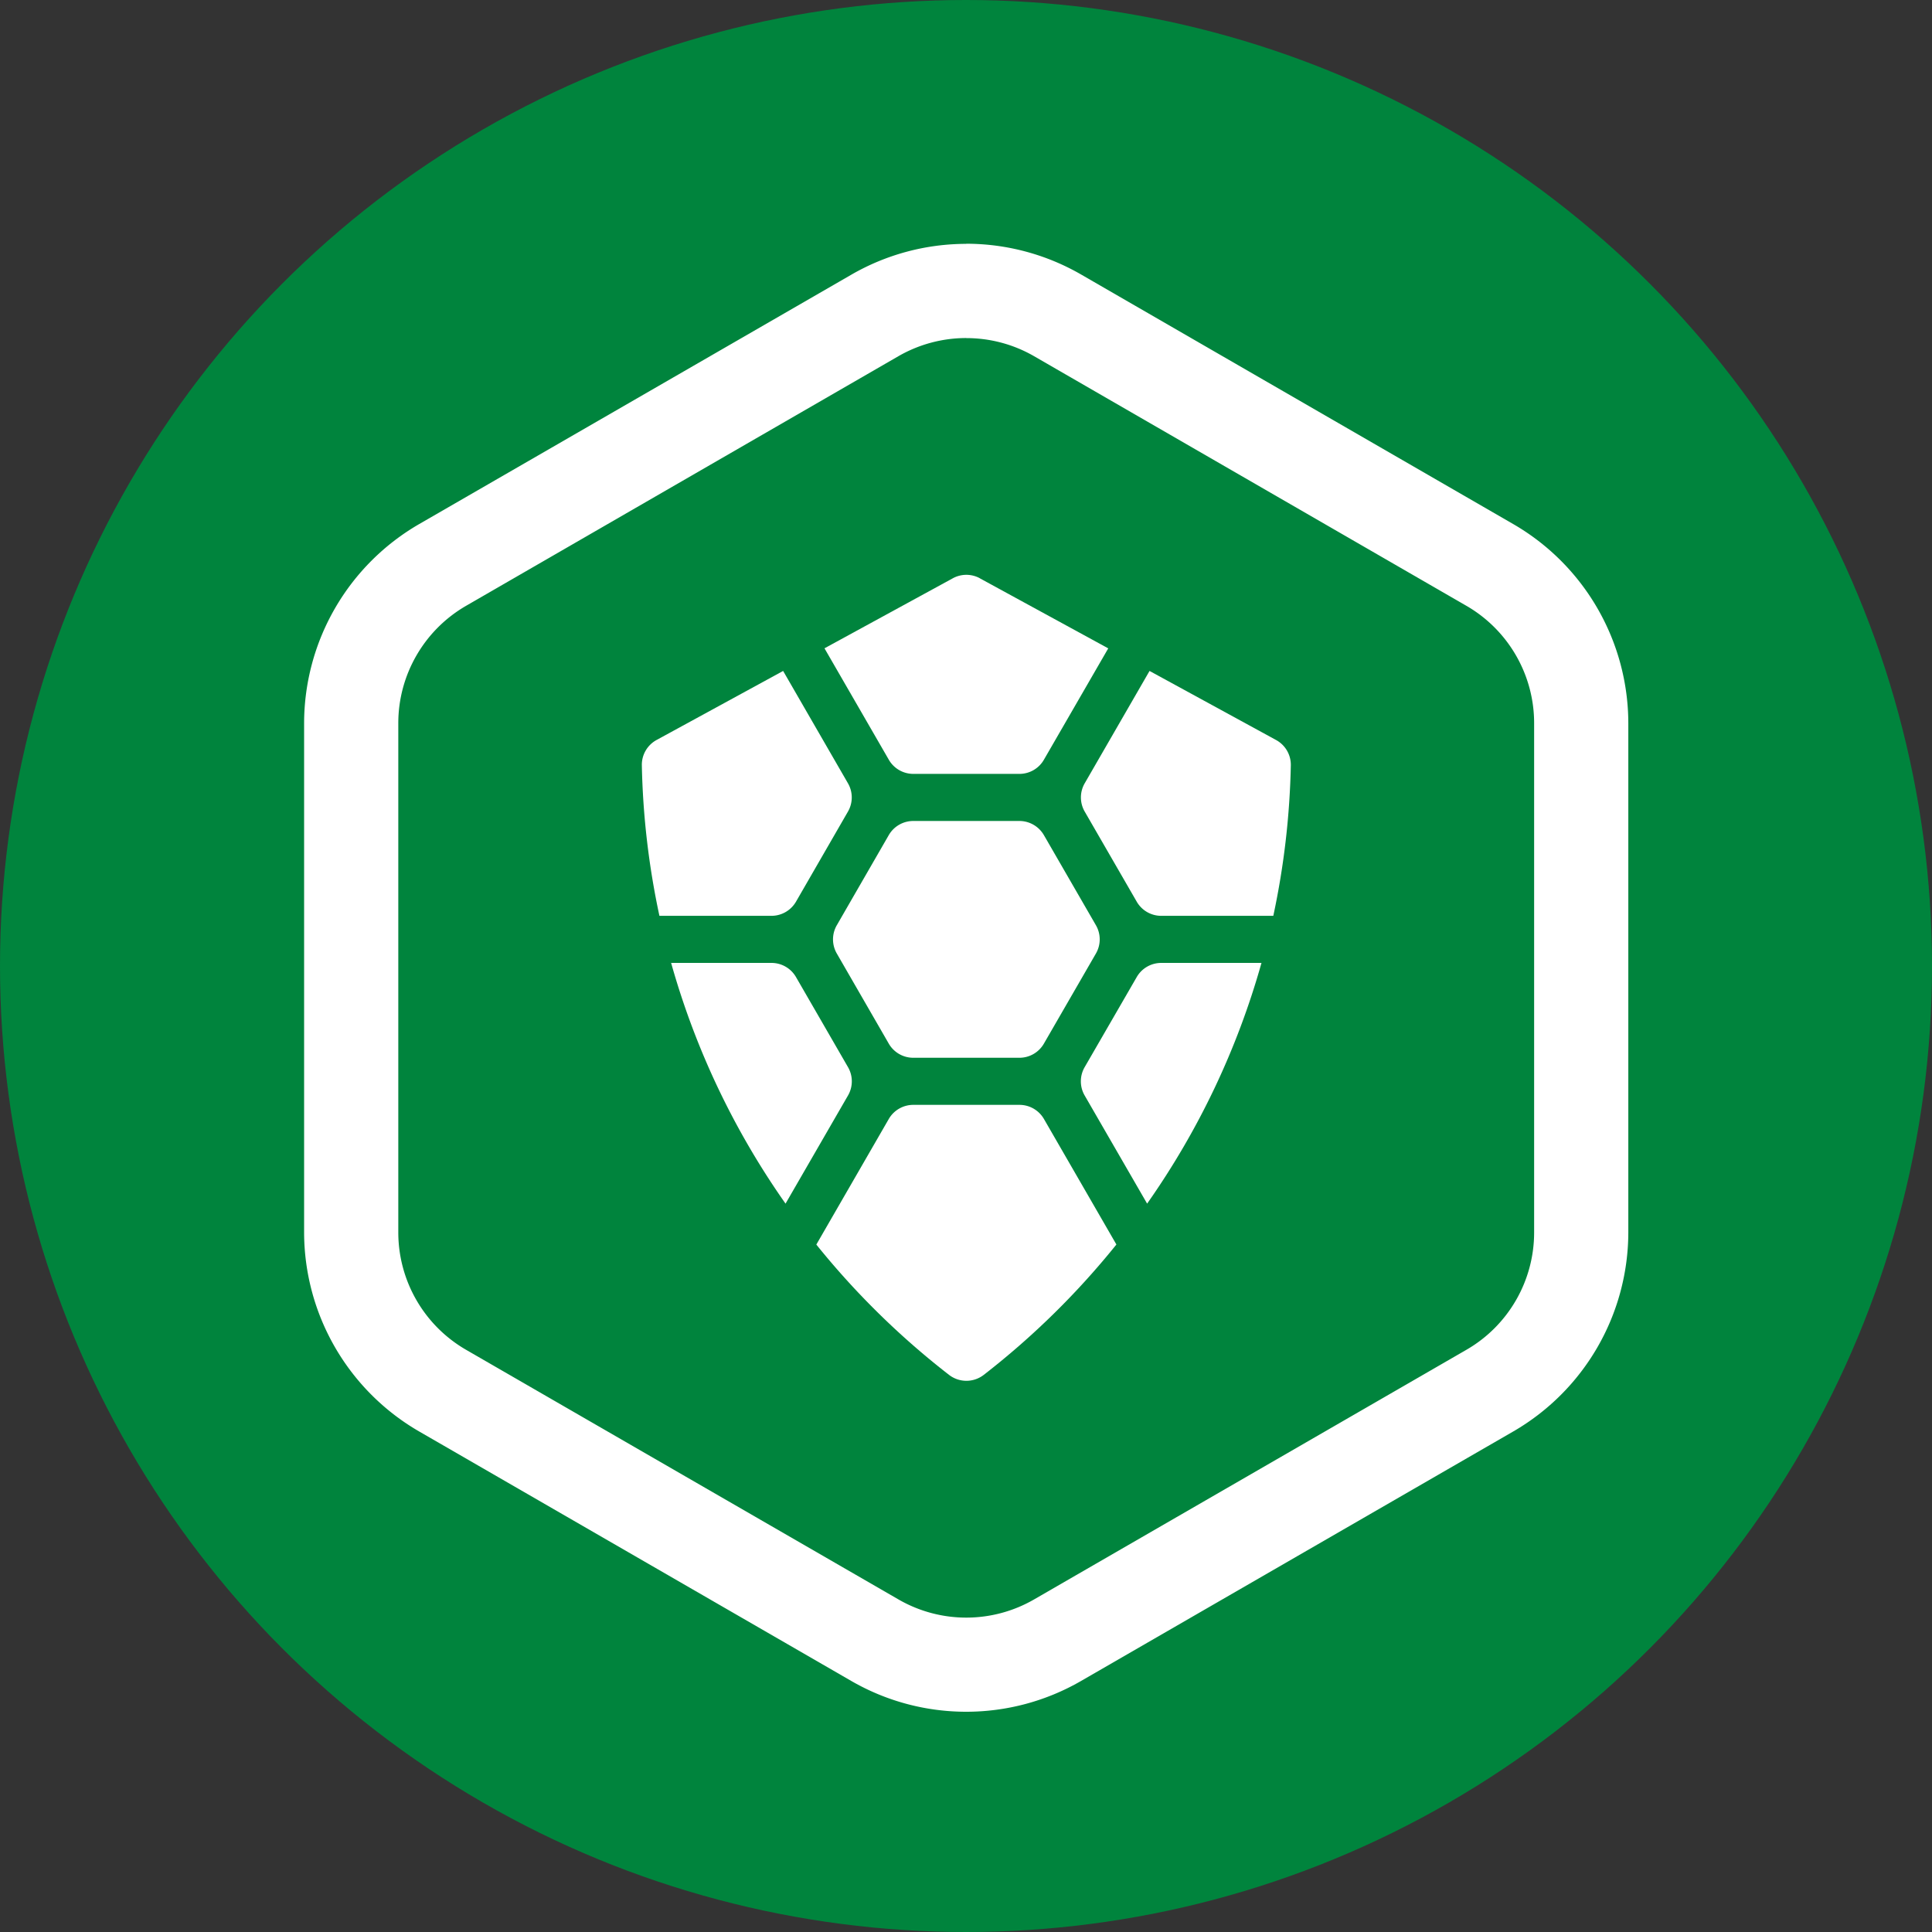
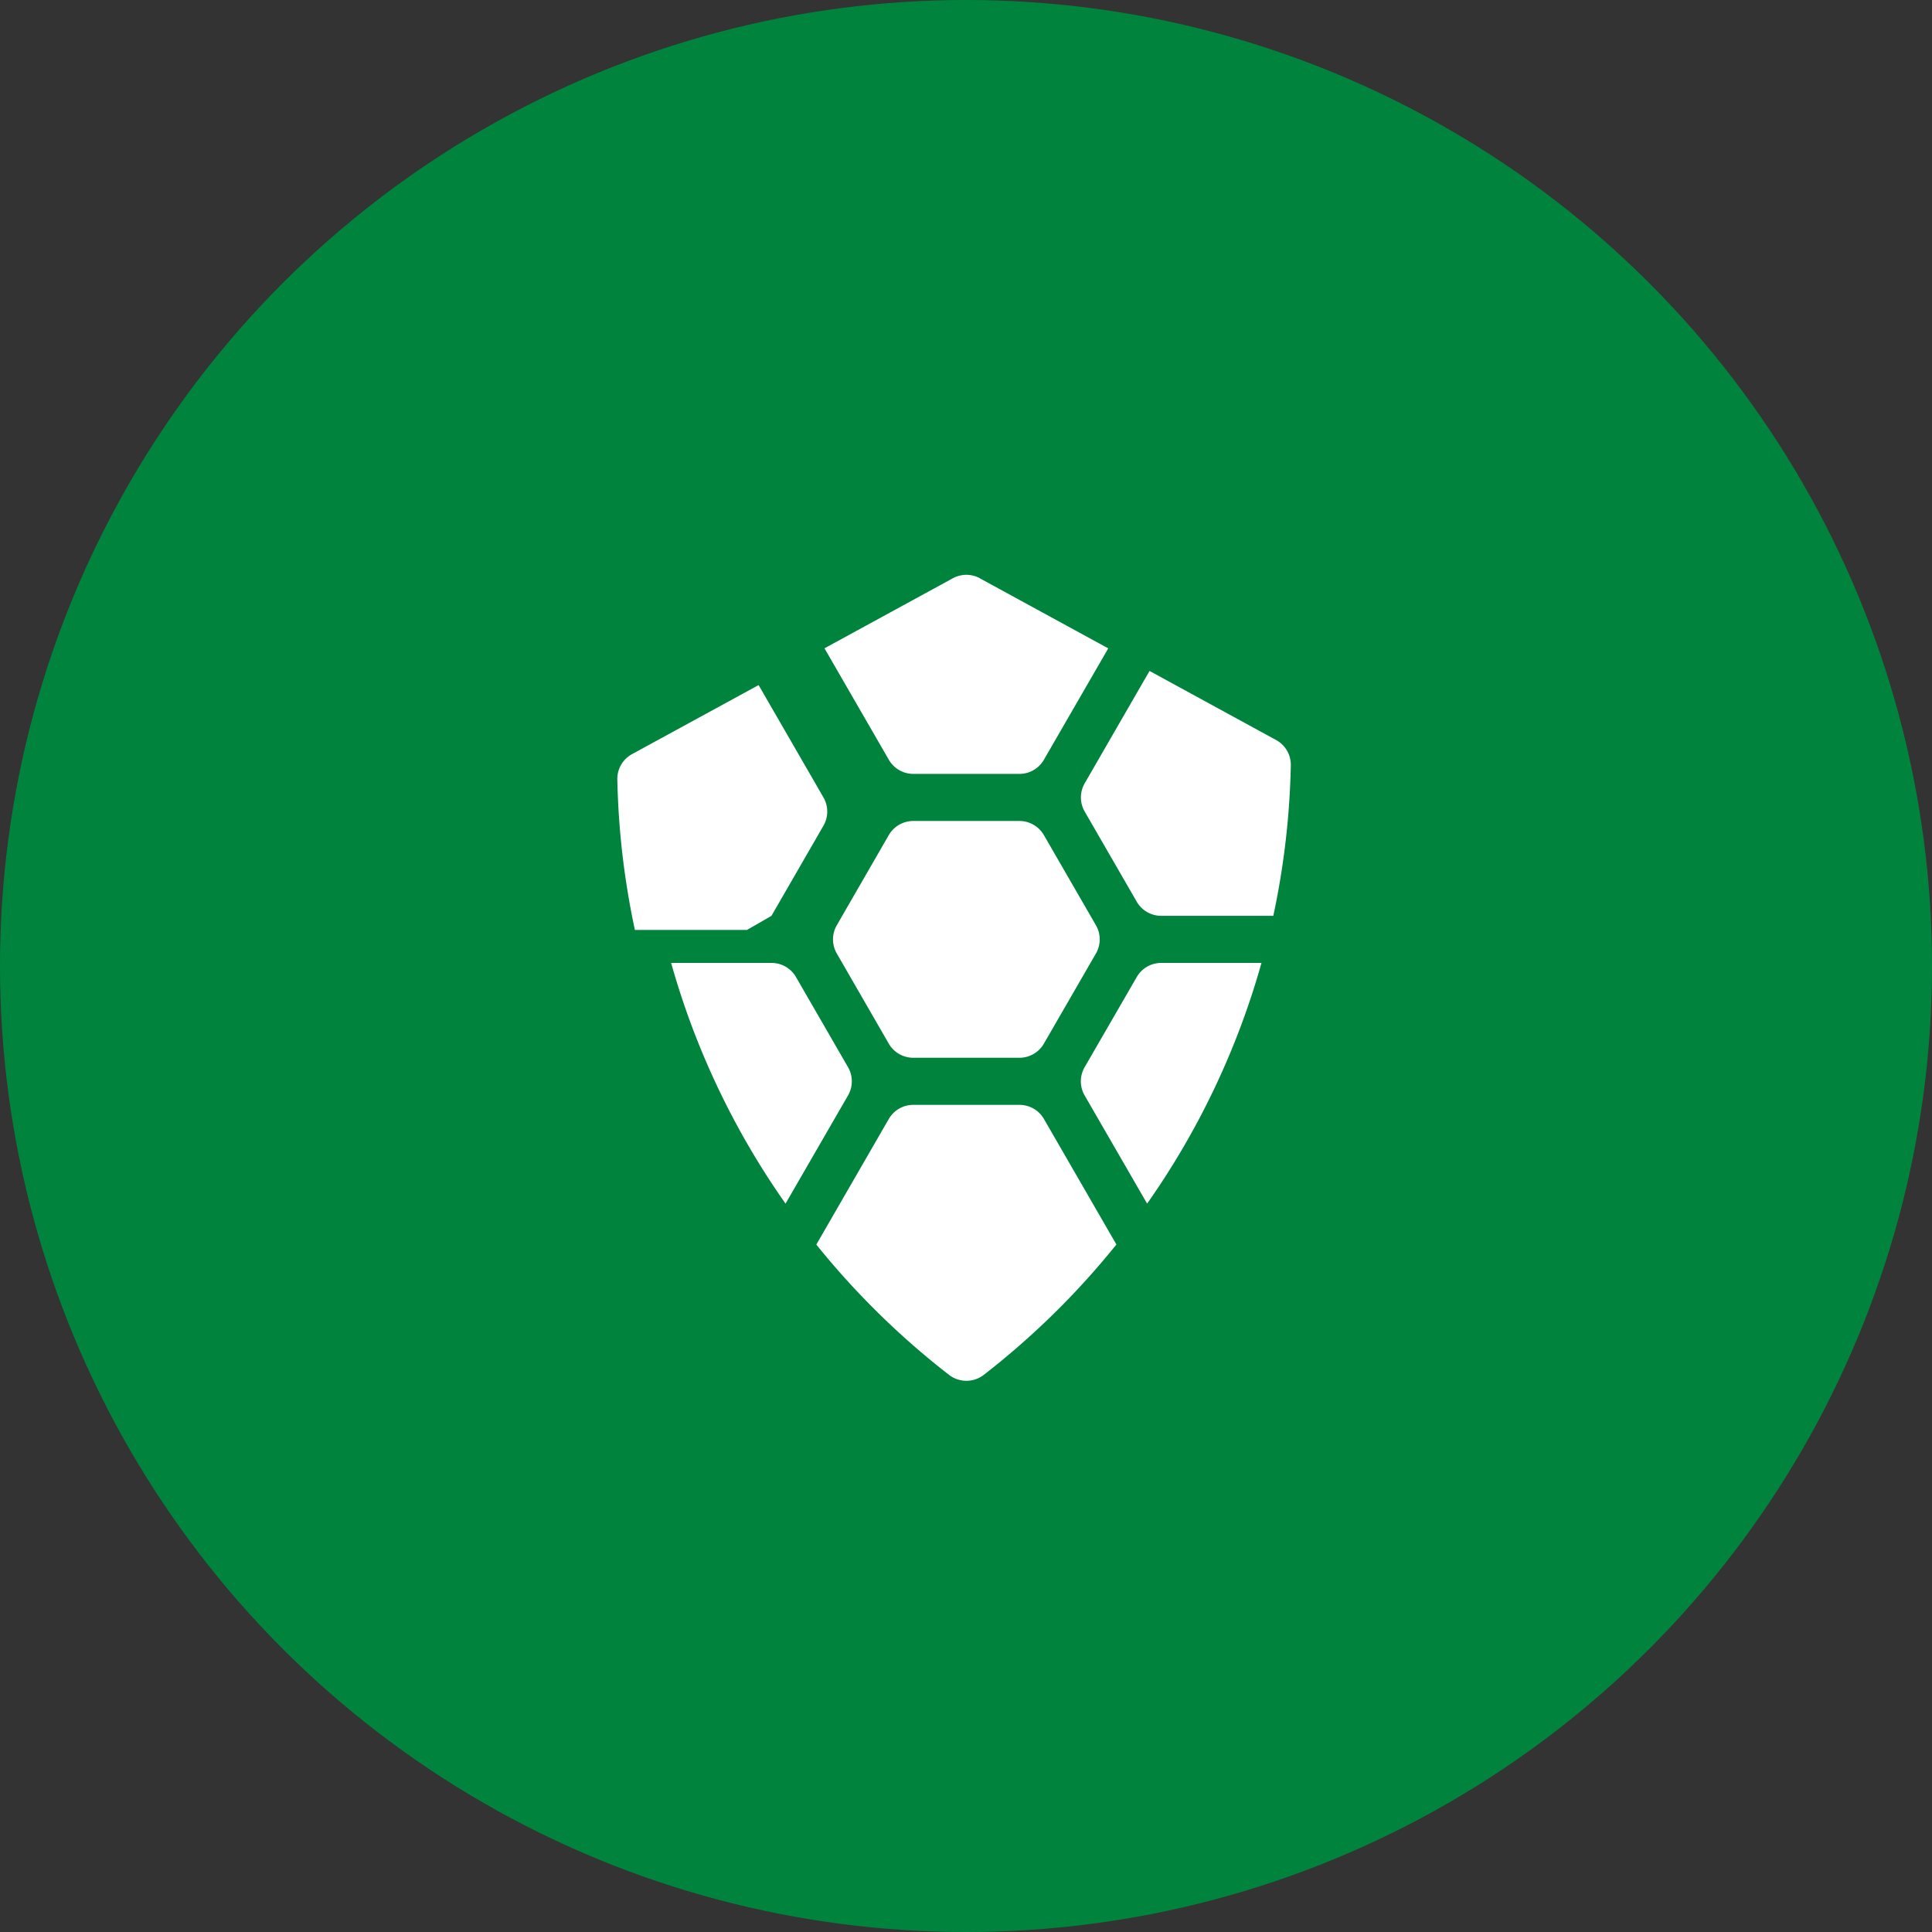
<svg xmlns="http://www.w3.org/2000/svg" width="800px" height="800px" viewBox="0 0 32 32">
  <rect x="0" y="0" width="32" height="32" fill="#333333" stroke="none" />
  <g fill="none">
    <circle cx="16" cy="16" r="16" fill="#00843D" />
    <g fill="#FFF">
-       <path d="M16.006 5.6c.394 0 .781.103 1.122.3l7.16 4.134a2.245 2.245 0 011.122 1.945v8.434c0 .802-.427 1.543-1.122 1.944l-7.161 4.135a2.245 2.245 0 01-2.245 0L7.72 22.357a2.246 2.246 0 01-1.123-1.944v-8.434c0-.802.428-1.543 1.123-1.945L14.88 5.9c.342-.197.73-.301 1.123-.301h.002zm-.002-1.561a3.81 3.81 0 00-1.902.51L6.94 8.682a3.816 3.816 0 00-1.903 3.296v8.434a3.816 3.816 0 001.903 3.296l7.16 4.134c1.178.68 2.629.68 3.806 0l7.161-4.134a3.816 3.816 0 001.903-3.296v-8.434a3.816 3.816 0 00-1.903-3.296l-7.16-4.135a3.81 3.81 0 00-1.904-.51z" />
-       <path d="M15.127 17.52a.468.468 0 01-.406-.234l-.861-1.493a.468.468 0 010-.468l.861-1.493a.468.468 0 01.406-.234h1.758a.47.47 0 01.405.234l.862 1.493a.468.468 0 010 .468l-.862 1.493a.468.468 0 01-.405.234h-1.758zm-2.349-2.351a.47.47 0 00.406-.234l.861-1.493a.468.468 0 000-.468l-1.074-1.861-2.097 1.144a.468.468 0 00-.243.421c.017.838.115 1.672.291 2.491h1.856zm6.455 0a.468.468 0 01-.405-.234l-.862-1.493a.468.468 0 010-.468l1.074-1.861 2.096 1.144a.468.468 0 01.244.42 13.157 13.157 0 01-.29 2.492h-1.857zM16.23 9.578a.468.468 0 00-.448 0l-2.126 1.16 1.066 1.846a.468.468 0 00.405.234h1.758a.467.467 0 00.405-.234l1.066-1.845-2.126-1.16zm-5.114 6.371a13.072 13.072 0 001.895 3.987l1.035-1.792a.468.468 0 000-.468l-.862-1.493a.468.468 0 00-.405-.234h-1.663zm9.778 0A13.072 13.072 0 0119 19.936l-1.035-1.792a.468.468 0 010-.468l.863-1.493a.468.468 0 01.405-.234h1.662zM15.127 18.3a.468.468 0 00-.406.234l-1.2 2.08a13.21 13.21 0 002.199 2.159.47.47 0 00.573 0 13.21 13.21 0 002.198-2.16l-1.2-2.079a.468.468 0 00-.405-.234h-1.76z" />
+       <path d="M15.127 17.52a.468.468 0 01-.406-.234l-.861-1.493a.468.468 0 010-.468l.861-1.493a.468.468 0 01.406-.234h1.758a.47.47 0 01.405.234l.862 1.493a.468.468 0 010 .468l-.862 1.493a.468.468 0 01-.405.234h-1.758zm-2.349-2.351l.861-1.493a.468.468 0 000-.468l-1.074-1.861-2.097 1.144a.468.468 0 00-.243.421c.017.838.115 1.672.291 2.491h1.856zm6.455 0a.468.468 0 01-.405-.234l-.862-1.493a.468.468 0 010-.468l1.074-1.861 2.096 1.144a.468.468 0 01.244.42 13.157 13.157 0 01-.29 2.492h-1.857zM16.23 9.578a.468.468 0 00-.448 0l-2.126 1.16 1.066 1.846a.468.468 0 00.405.234h1.758a.467.467 0 00.405-.234l1.066-1.845-2.126-1.16zm-5.114 6.371a13.072 13.072 0 001.895 3.987l1.035-1.792a.468.468 0 000-.468l-.862-1.493a.468.468 0 00-.405-.234h-1.663zm9.778 0A13.072 13.072 0 0119 19.936l-1.035-1.792a.468.468 0 010-.468l.863-1.493a.468.468 0 01.405-.234h1.662zM15.127 18.3a.468.468 0 00-.406.234l-1.2 2.08a13.21 13.21 0 002.199 2.159.47.47 0 00.573 0 13.21 13.21 0 002.198-2.16l-1.2-2.079a.468.468 0 00-.405-.234h-1.76z" />
    </g>
  </g>
</svg>